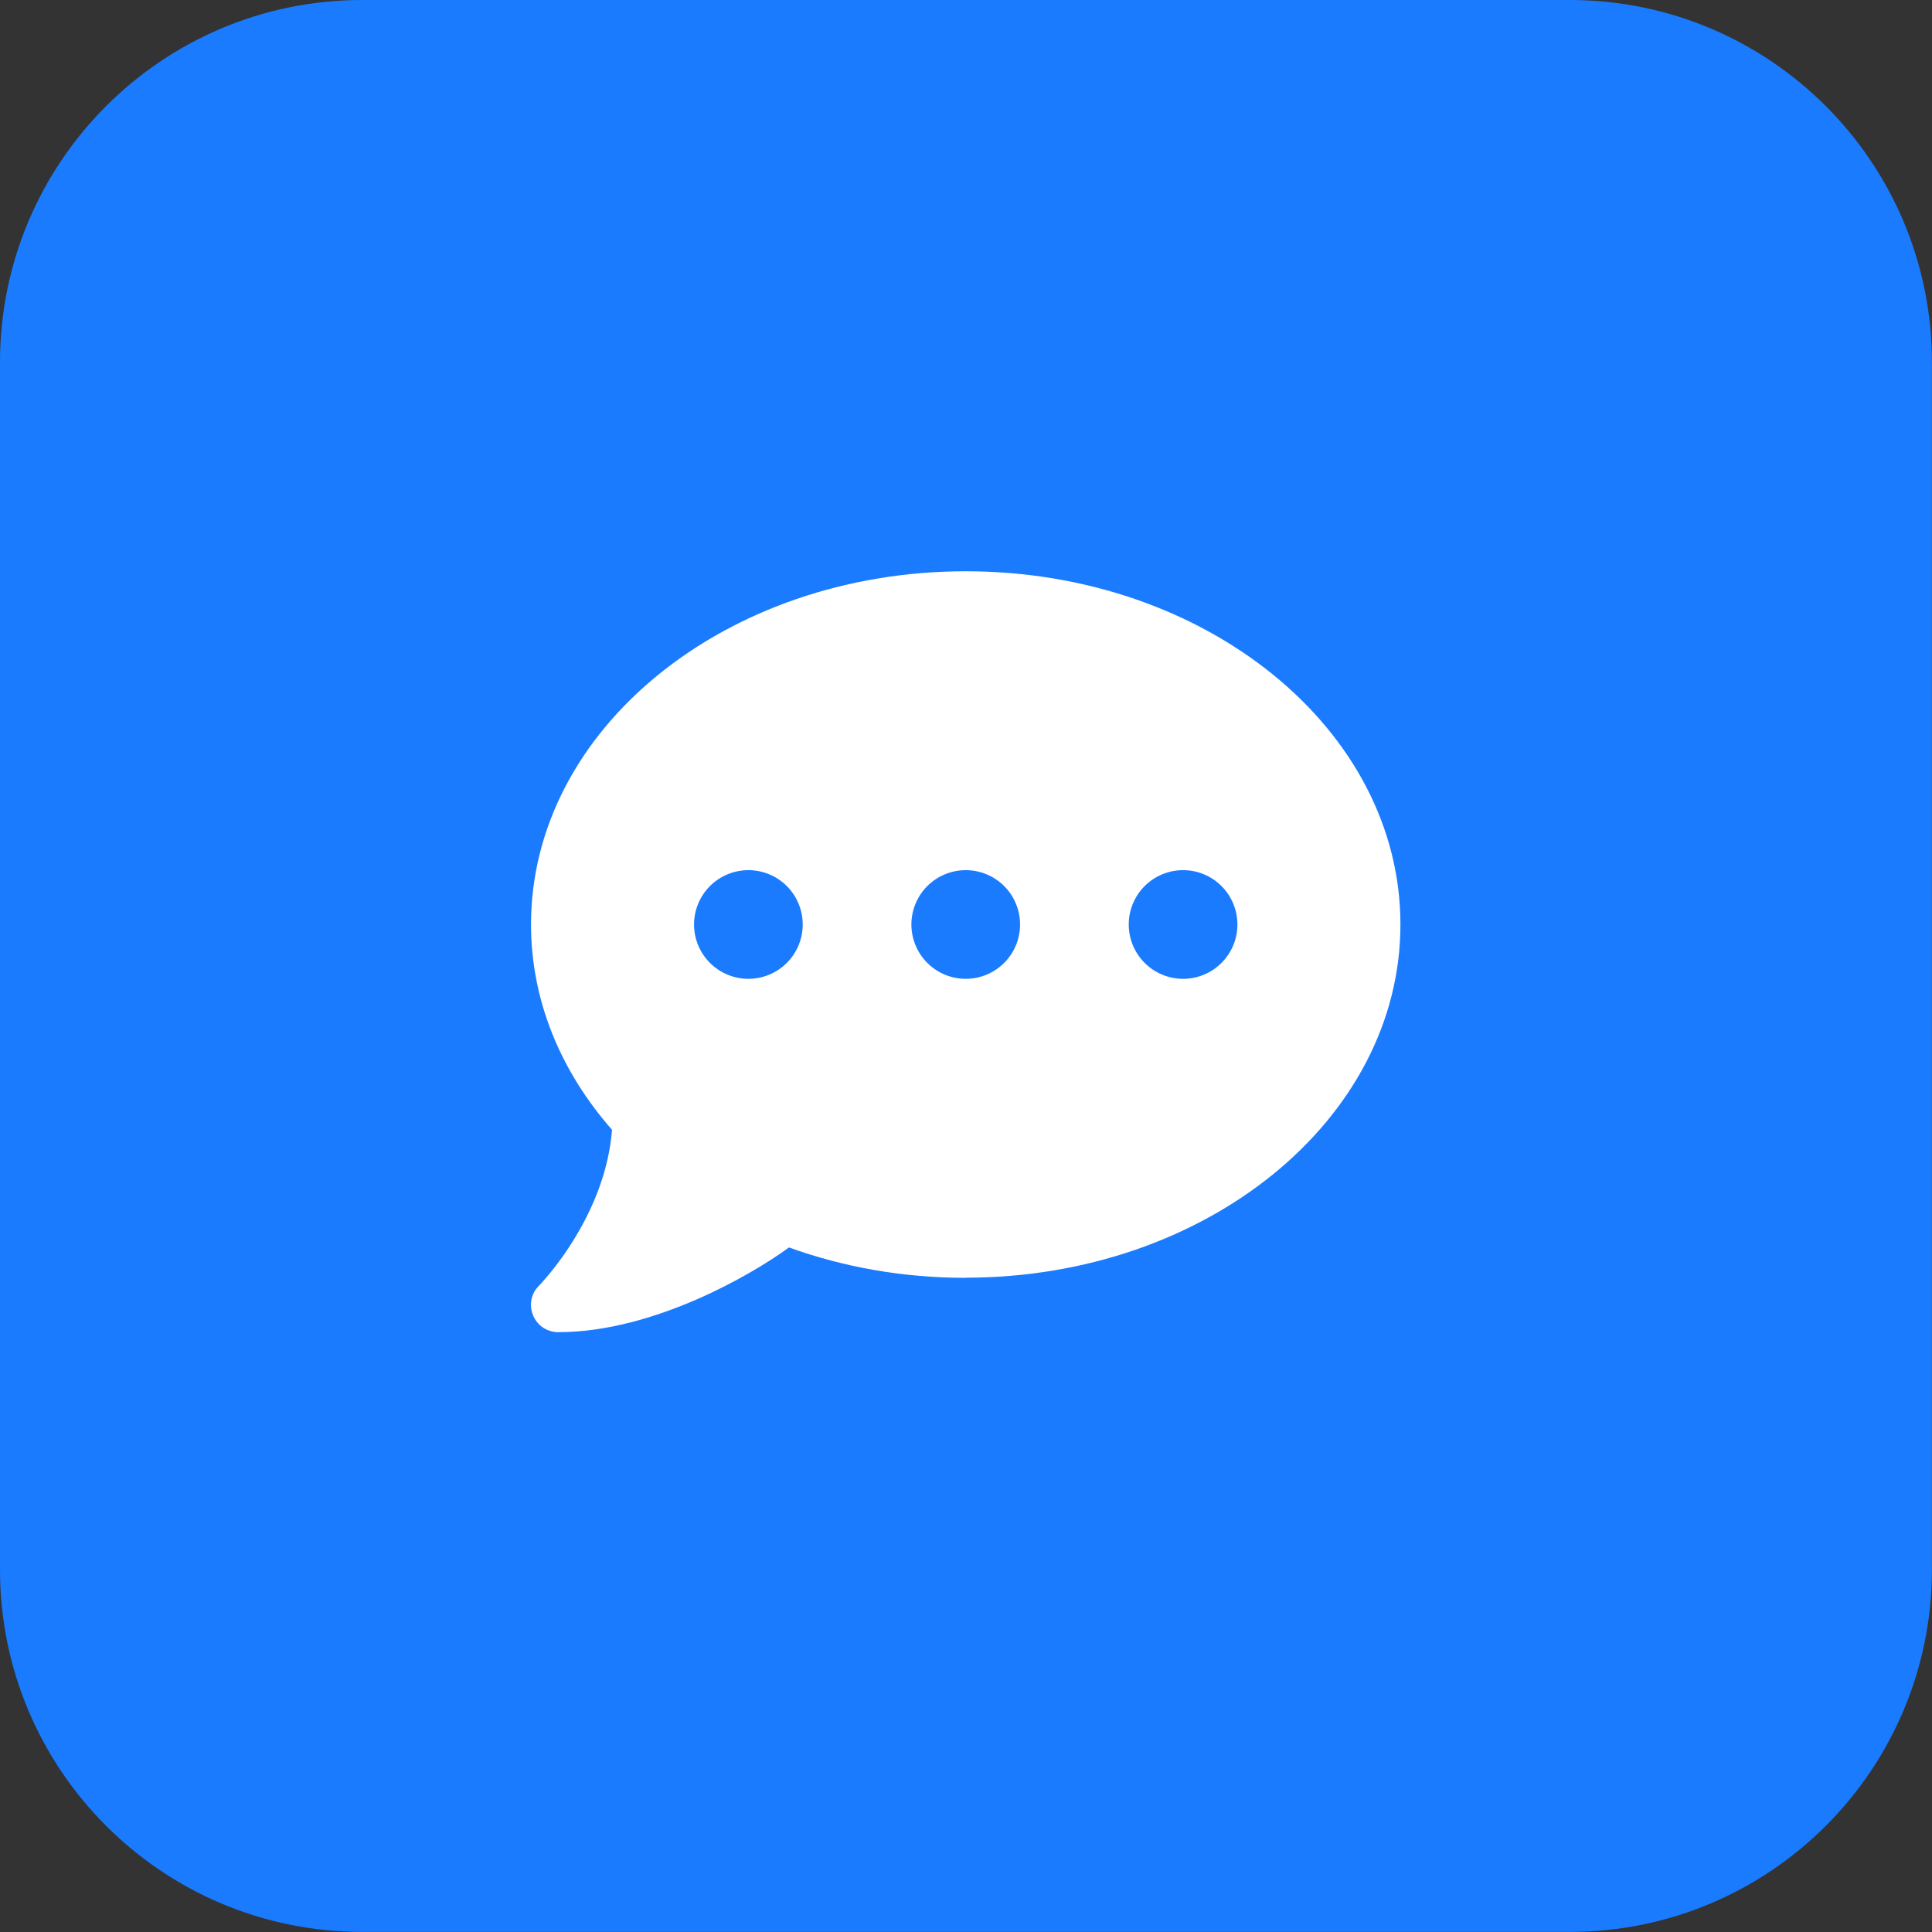
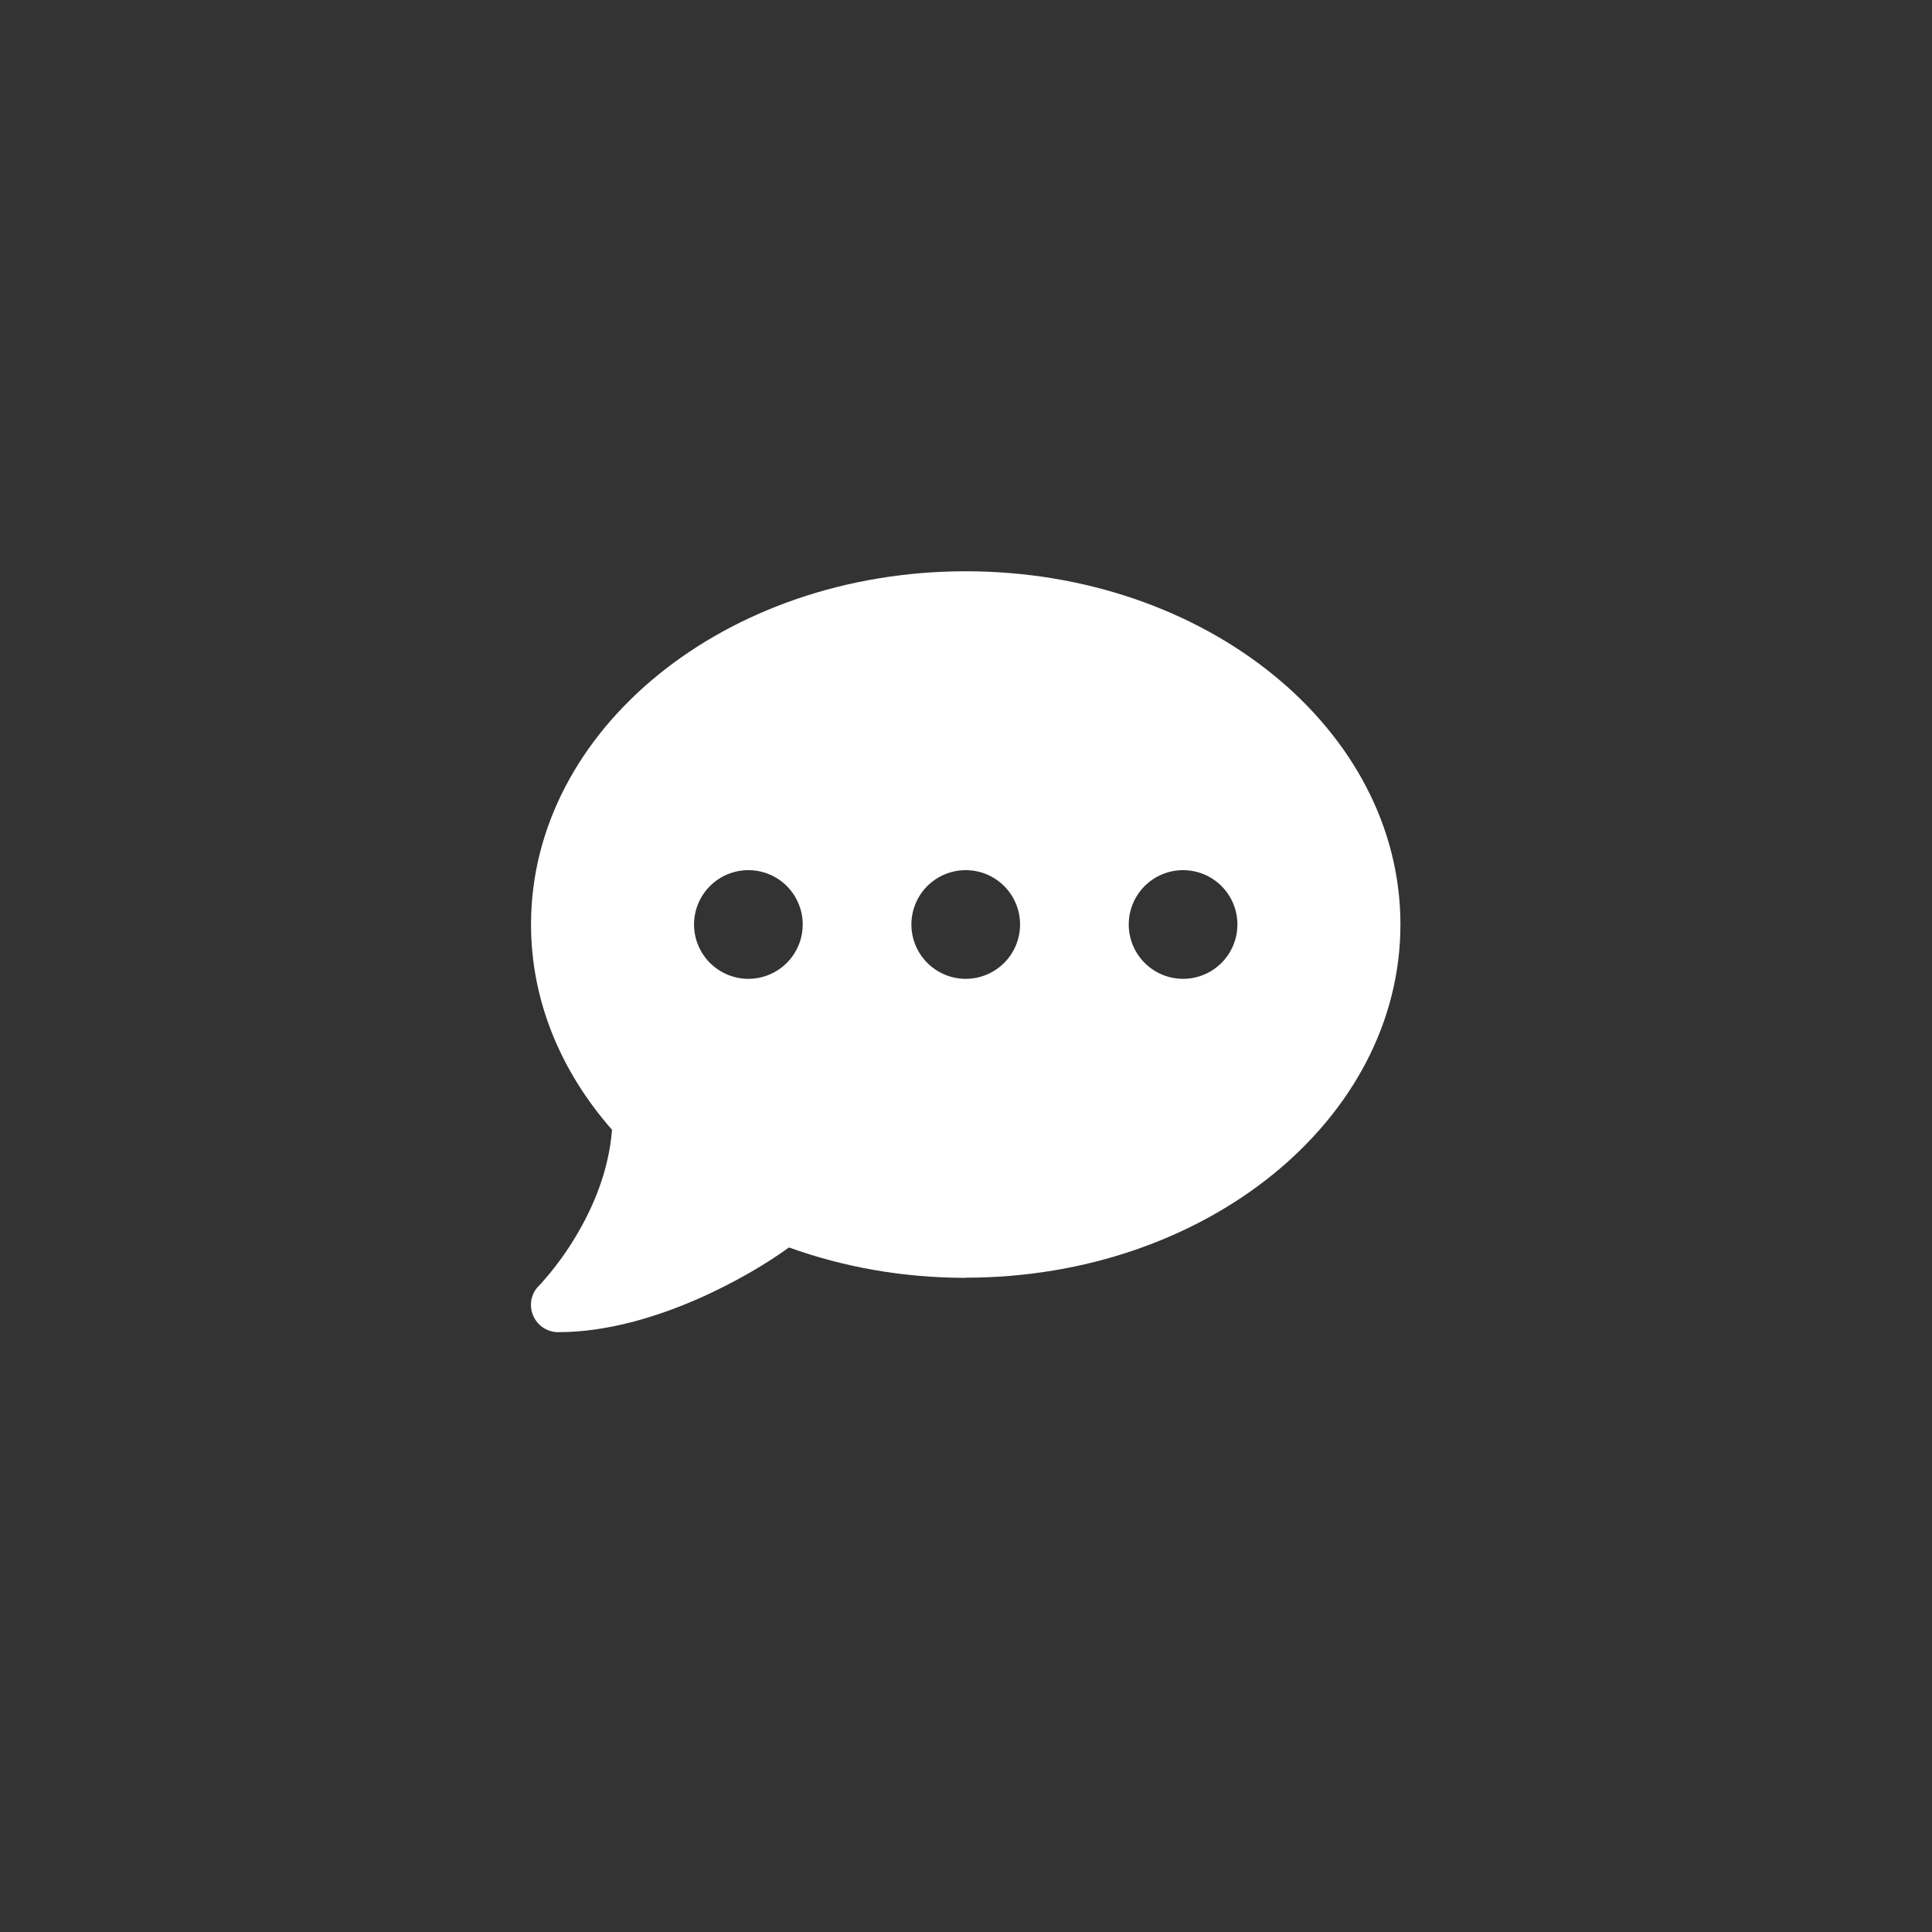
<svg xmlns="http://www.w3.org/2000/svg" fill="none" height="100%" overflow="visible" preserveAspectRatio="none" style="display: block;" viewBox="0 0 64 64" width="100%">
  <rect x="0" y="0" width="64" height="64" fill="#333333" stroke="none" />
  <g id="feature-icon3">
    <g id="Group">
-       <path d="M51.997 0H12C5.373 0 0 5.373 0 12V51.997C0 58.625 5.373 63.997 12 63.997H51.997C58.625 63.997 63.997 58.625 63.997 51.997V12C63.997 5.373 58.625 0 51.997 0Z" fill="#1A7BFF" id="Vector" />
-     </g>
+       </g>
    <g id="fas8">
      <g id="fas8-span">
        <path d="M31.991 42.325C39.945 42.325 46.391 37.088 46.391 30.625C46.391 24.161 39.945 18.924 31.991 18.924C24.037 18.924 17.591 24.161 17.591 30.625C17.591 33.161 18.587 35.507 20.274 37.425C20.167 38.803 19.633 40.029 19.07 40.963C18.761 41.481 18.446 41.897 18.215 42.178C18.097 42.319 18.007 42.426 17.94 42.499C17.906 42.533 17.884 42.561 17.867 42.578L17.85 42.594C17.591 42.853 17.518 43.236 17.659 43.573C17.799 43.911 18.125 44.13 18.491 44.13C20.105 44.13 21.731 43.63 23.081 43.044C24.369 42.482 25.466 41.813 26.136 41.323C27.924 41.97 29.904 42.33 31.991 42.33V42.325ZM24.791 28.825C25.268 28.825 25.726 29.014 26.064 29.352C26.401 29.689 26.591 30.147 26.591 30.625C26.591 31.102 26.401 31.56 26.064 31.897C25.726 32.235 25.268 32.425 24.791 32.425C24.314 32.425 23.856 32.235 23.518 31.897C23.181 31.56 22.991 31.102 22.991 30.625C22.991 30.147 23.181 29.689 23.518 29.352C23.856 29.014 24.314 28.825 24.791 28.825ZM31.991 28.825C32.468 28.825 32.926 29.014 33.264 29.352C33.602 29.689 33.791 30.147 33.791 30.625C33.791 31.102 33.602 31.56 33.264 31.897C32.926 32.235 32.468 32.425 31.991 32.425C31.514 32.425 31.056 32.235 30.718 31.897C30.381 31.56 30.191 31.102 30.191 30.625C30.191 30.147 30.381 29.689 30.718 29.352C31.056 29.014 31.514 28.825 31.991 28.825ZM37.391 30.625C37.391 30.147 37.581 29.689 37.918 29.352C38.256 29.014 38.714 28.825 39.191 28.825C39.669 28.825 40.126 29.014 40.464 29.352C40.801 29.689 40.991 30.147 40.991 30.625C40.991 31.102 40.801 31.56 40.464 31.897C40.126 32.235 39.669 32.425 39.191 32.425C38.714 32.425 38.256 32.235 37.918 31.897C37.581 31.56 37.391 31.102 37.391 30.625Z" fill="white" id="Vector_2" />
      </g>
    </g>
  </g>
</svg>